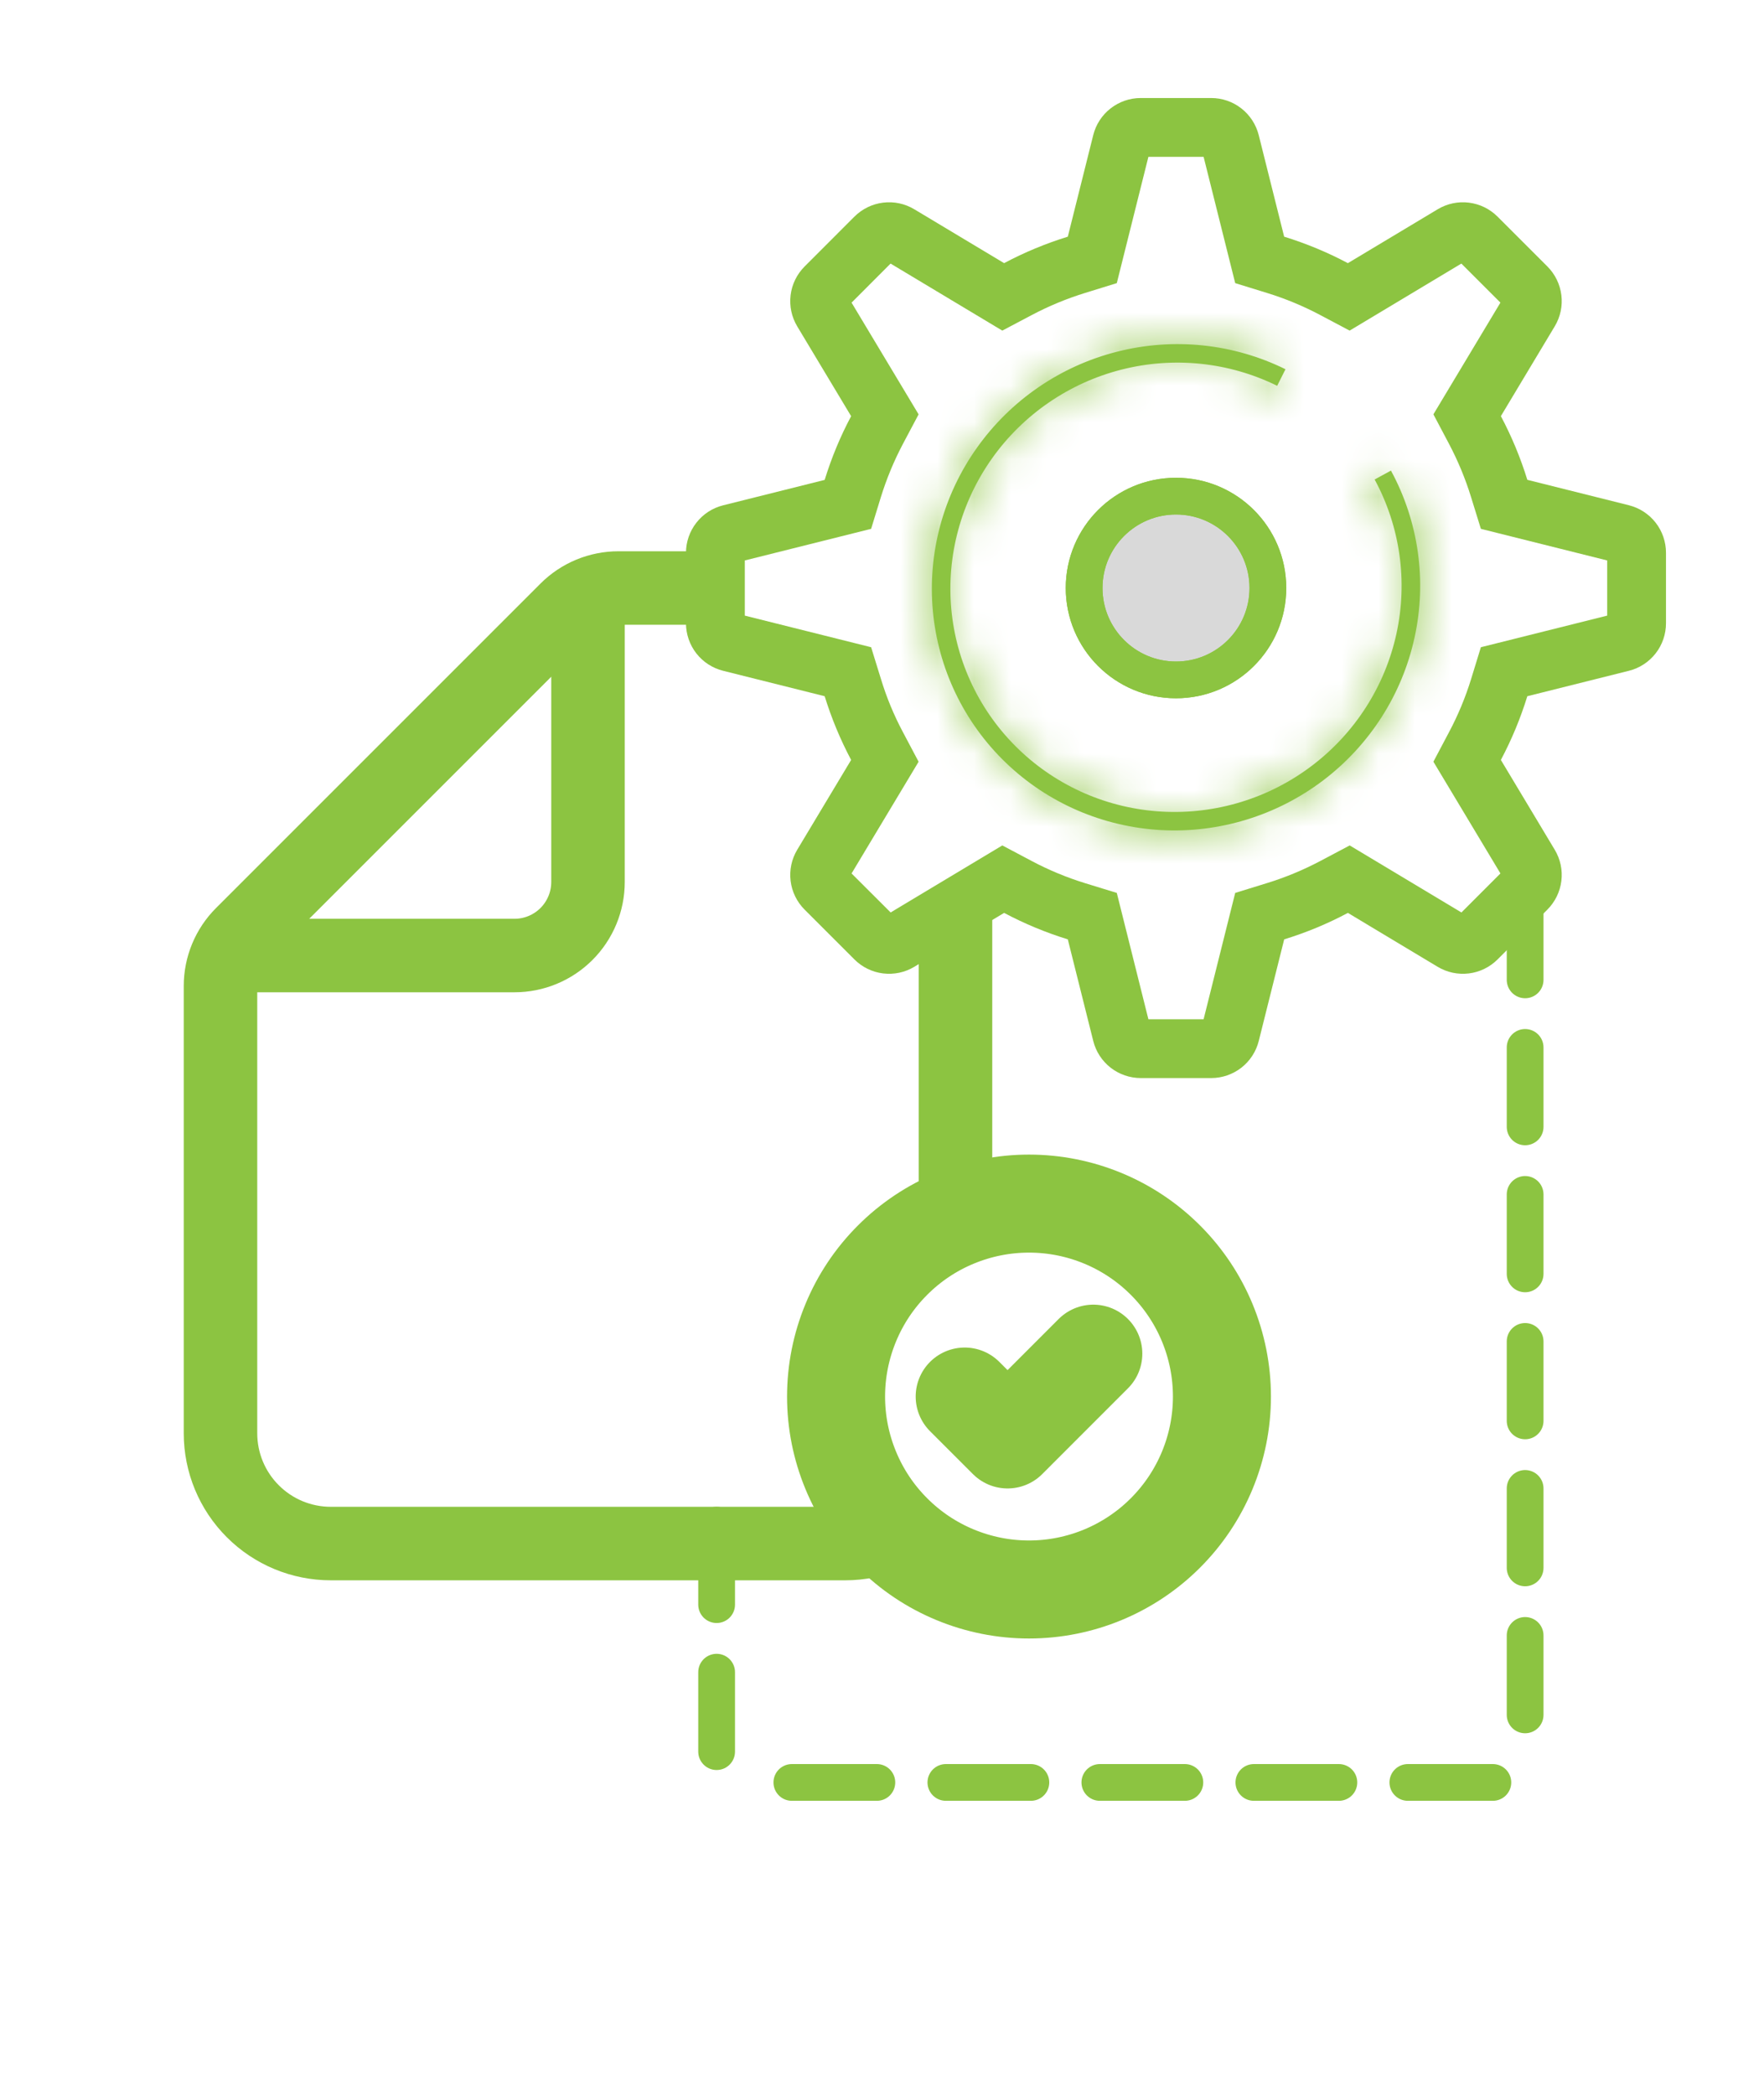
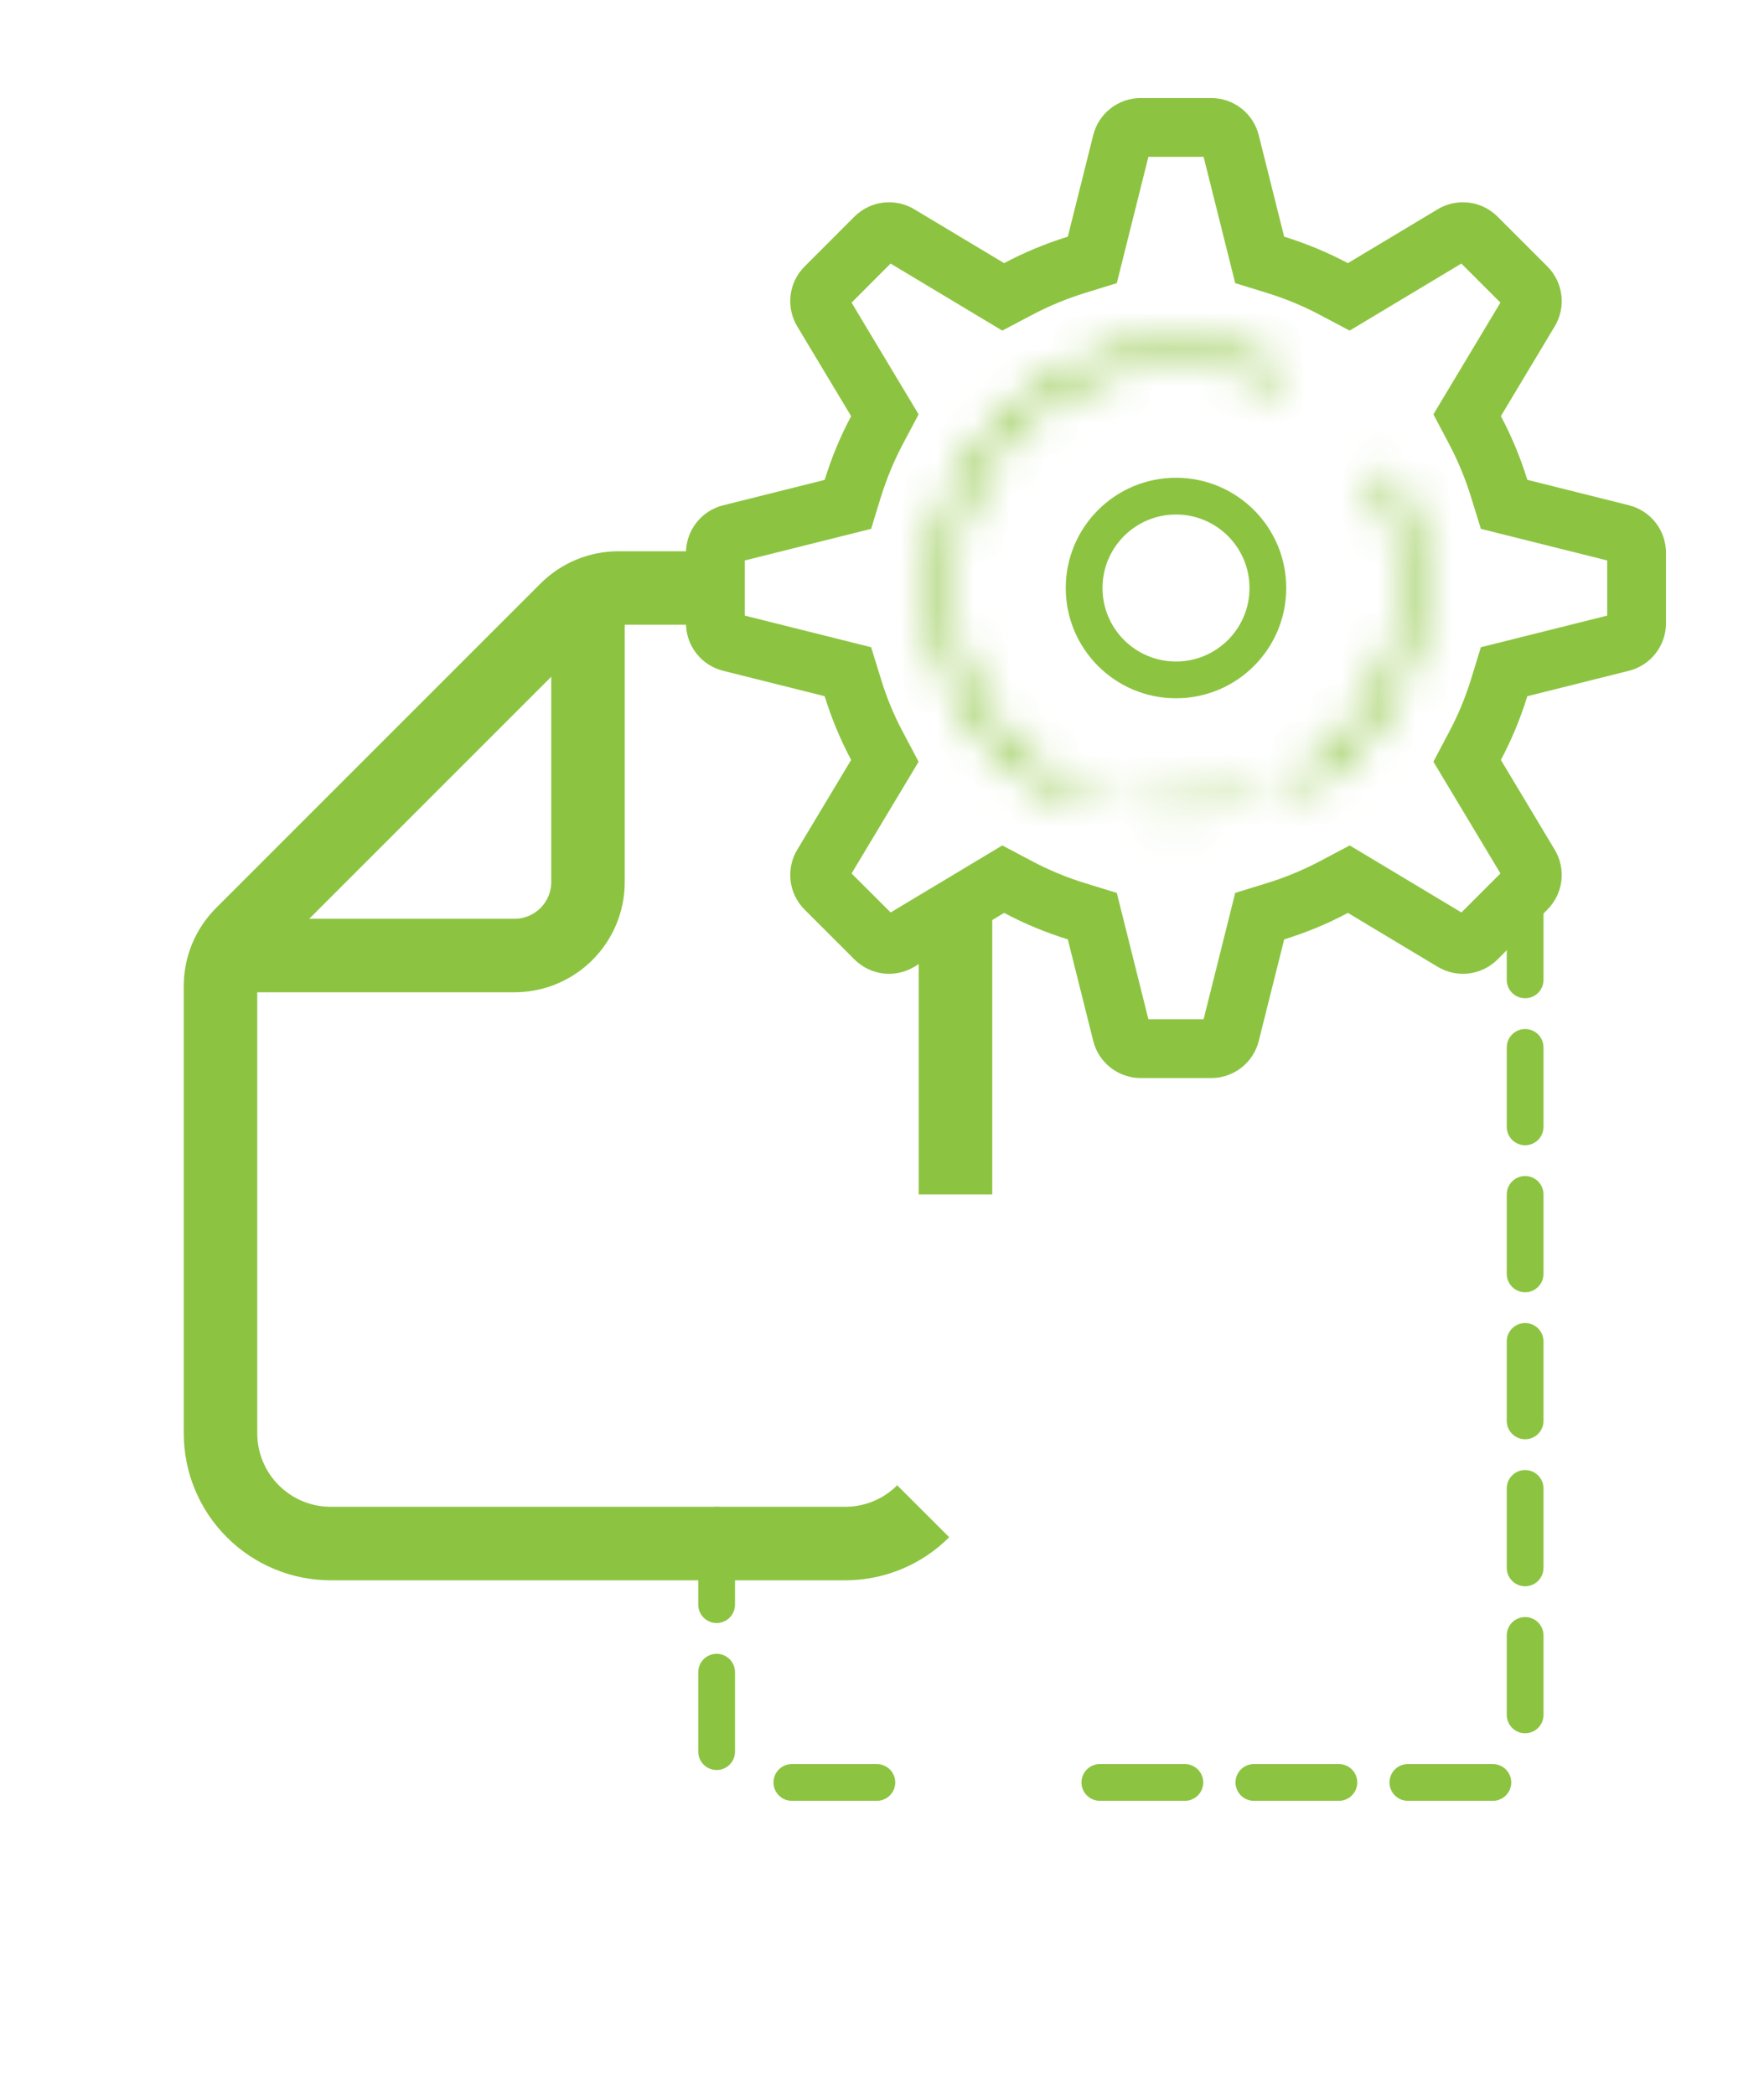
<svg xmlns="http://www.w3.org/2000/svg" width="48" height="57" viewBox="0 0 48 57" fill="none">
  <path d="M25.121 41.121C24.559 41.684 23.796 42 23 42H9C8.204 42 7.441 41.684 6.879 41.121C6.316 40.559 6 39.796 6 39V26.828C6 26.298 6.211 25.789 6.586 25.414L15.414 16.586C15.789 16.211 16.298 16 16.828 16H19.914M26 24.5V32.5" stroke="#8CC441" stroke-width="2" stroke-linejoin="round" />
  <path d="M16 16.5V24C16 24.53 15.789 25.039 15.414 25.414C15.039 25.789 14.53 26 14 26H6.5" stroke="#8CC441" stroke-width="2" stroke-linecap="round" stroke-linejoin="round" />
  <path fill-rule="evenodd" clip-rule="evenodd" d="M32.751 4.267H31.249L30.389 7.704L29.526 7.971C29.024 8.126 28.537 8.328 28.072 8.574L27.273 8.996L24.233 7.172L23.172 8.235L24.996 11.275L24.573 12.072C24.327 12.537 24.125 13.024 23.969 13.527L23.704 14.39L20.267 15.25V16.751L23.704 17.611L23.971 18.474C24.124 18.979 24.325 19.463 24.573 19.928L24.996 20.727L23.172 23.767L24.235 24.828L27.274 23.004L28.072 23.427C28.537 23.674 29.022 23.875 29.526 24.031L30.389 24.296L31.249 27.734H32.751L33.611 24.296L34.473 24.03C34.976 23.875 35.463 23.673 35.928 23.427L36.727 23.004L39.767 24.828L40.828 23.766L39.004 20.726L39.426 19.928C39.674 19.463 39.875 18.979 40.031 18.474L40.296 17.611L43.733 16.751V15.25L40.296 14.39L40.029 13.527C39.874 13.024 39.672 12.537 39.426 12.072L39.004 11.274L40.828 8.234L39.765 7.172L36.725 8.996L35.928 8.574C35.463 8.327 34.976 8.125 34.473 7.97L33.611 7.704L32.751 4.267ZM36.677 7.16L39.121 5.694C39.376 5.541 39.675 5.477 39.97 5.514C40.264 5.55 40.539 5.684 40.749 5.894L42.106 7.251C42.316 7.461 42.45 7.736 42.486 8.031C42.523 8.326 42.459 8.624 42.306 8.879L40.84 11.323C41.133 11.874 41.373 12.452 41.56 13.056L44.324 13.748C44.612 13.821 44.868 13.987 45.051 14.221C45.234 14.456 45.333 14.744 45.333 15.042V16.959C45.333 17.256 45.234 17.545 45.051 17.779C44.868 18.014 44.612 18.18 44.324 18.252L41.56 18.944C41.373 19.549 41.133 20.127 40.84 20.678L42.306 23.122C42.459 23.377 42.523 23.675 42.486 23.97C42.45 24.265 42.316 24.539 42.106 24.75L40.749 26.107C40.539 26.317 40.264 26.451 39.97 26.487C39.675 26.523 39.376 26.46 39.121 26.307L36.677 24.84C36.126 25.134 35.548 25.374 34.944 25.56L34.252 28.324C34.18 28.613 34.013 28.869 33.779 29.052C33.544 29.234 33.256 29.334 32.959 29.334H31.041C30.744 29.334 30.455 29.234 30.221 29.052C29.987 28.869 29.82 28.613 29.748 28.324L29.056 25.56C28.457 25.375 27.876 25.134 27.323 24.84L24.878 26.307C24.624 26.46 24.325 26.523 24.03 26.487C23.735 26.451 23.461 26.317 23.25 26.107L21.893 24.75C21.683 24.539 21.549 24.265 21.513 23.97C21.477 23.675 21.54 23.377 21.693 23.122L23.16 20.678C22.866 20.124 22.625 19.543 22.44 18.944L19.676 18.252C19.388 18.18 19.132 18.014 18.949 17.78C18.766 17.546 18.667 17.257 18.666 16.96V15.043C18.666 14.746 18.766 14.457 18.949 14.223C19.132 13.988 19.387 13.822 19.676 13.75L22.44 13.058C22.627 12.453 22.866 11.875 23.16 11.324L21.693 8.88C21.54 8.625 21.477 8.327 21.513 8.032C21.549 7.737 21.683 7.463 21.893 7.252L23.25 5.894C23.461 5.684 23.735 5.55 24.03 5.514C24.325 5.477 24.624 5.541 24.878 5.694L27.323 7.16C27.874 6.867 28.451 6.627 29.056 6.44L29.748 3.676C29.82 3.388 29.986 3.132 30.22 2.95C30.454 2.767 30.743 2.667 31.04 2.667H32.957C33.254 2.667 33.543 2.766 33.777 2.949C34.012 3.132 34.178 3.388 34.251 3.676L34.943 6.44C35.547 6.627 36.125 6.867 36.676 7.16H36.677Z" fill="#8CC441" />
  <g filter="url(#filter0_d_281_74)">
    <mask id="path-4-inside-1_281_74" fill="white">
-       <path d="M37.849 12.805C38.602 14.192 38.83 15.803 38.491 17.349C38.153 18.895 37.271 20.273 36.005 21.234C34.739 22.194 33.172 22.674 31.589 22.586C30.005 22.498 28.509 21.849 27.371 20.755C26.233 19.662 25.528 18.196 25.384 16.623C25.239 15.051 25.665 13.475 26.585 12.181C27.504 10.888 28.855 9.961 30.395 9.57C31.935 9.178 33.561 9.348 34.979 10.047L34.753 10.498C33.442 9.852 31.94 9.695 30.517 10.057C29.095 10.419 27.846 11.275 26.996 12.47C26.147 13.666 25.753 15.121 25.886 16.575C26.02 18.028 26.671 19.382 27.723 20.392C28.774 21.403 30.157 22.003 31.62 22.084C33.083 22.165 34.531 21.722 35.7 20.834C36.87 19.947 37.685 18.674 37.998 17.245C38.31 15.817 38.1 14.328 37.405 13.047L37.849 12.805Z" />
+       <path d="M37.849 12.805C38.602 14.192 38.83 15.803 38.491 17.349C38.153 18.895 37.271 20.273 36.005 21.234C30.005 22.498 28.509 21.849 27.371 20.755C26.233 19.662 25.528 18.196 25.384 16.623C25.239 15.051 25.665 13.475 26.585 12.181C27.504 10.888 28.855 9.961 30.395 9.57C31.935 9.178 33.561 9.348 34.979 10.047L34.753 10.498C33.442 9.852 31.94 9.695 30.517 10.057C29.095 10.419 27.846 11.275 26.996 12.47C26.147 13.666 25.753 15.121 25.886 16.575C26.02 18.028 26.671 19.382 27.723 20.392C28.774 21.403 30.157 22.003 31.62 22.084C33.083 22.165 34.531 21.722 35.7 20.834C36.87 19.947 37.685 18.674 37.998 17.245C38.31 15.817 38.1 14.328 37.405 13.047L37.849 12.805Z" />
    </mask>
-     <path d="M37.849 12.805C38.602 14.192 38.83 15.803 38.491 17.349C38.153 18.895 37.271 20.273 36.005 21.234C34.739 22.194 33.172 22.674 31.589 22.586C30.005 22.498 28.509 21.849 27.371 20.755C26.233 19.662 25.528 18.196 25.384 16.623C25.239 15.051 25.665 13.475 26.585 12.181C27.504 10.888 28.855 9.961 30.395 9.57C31.935 9.178 33.561 9.348 34.979 10.047L34.753 10.498C33.442 9.852 31.94 9.695 30.517 10.057C29.095 10.419 27.846 11.275 26.996 12.47C26.147 13.666 25.753 15.121 25.886 16.575C26.02 18.028 26.671 19.382 27.723 20.392C28.774 21.403 30.157 22.003 31.62 22.084C33.083 22.165 34.531 21.722 35.7 20.834C36.87 19.947 37.685 18.674 37.998 17.245C38.31 15.817 38.1 14.328 37.405 13.047L37.849 12.805Z" fill="#8CC441" />
    <path d="M37.849 12.805C38.602 14.192 38.83 15.803 38.491 17.349C38.153 18.895 37.271 20.273 36.005 21.234C34.739 22.194 33.172 22.674 31.589 22.586C30.005 22.498 28.509 21.849 27.371 20.755C26.233 19.662 25.528 18.196 25.384 16.623C25.239 15.051 25.665 13.475 26.585 12.181C27.504 10.888 28.855 9.961 30.395 9.57C31.935 9.178 33.561 9.348 34.979 10.047L34.753 10.498C33.442 9.852 31.94 9.695 30.517 10.057C29.095 10.419 27.846 11.275 26.996 12.47C26.147 13.666 25.753 15.121 25.886 16.575C26.02 18.028 26.671 19.382 27.723 20.392C28.774 21.403 30.157 22.003 31.62 22.084C33.083 22.165 34.531 21.722 35.7 20.834C36.87 19.947 37.685 18.674 37.998 17.245C38.31 15.817 38.1 14.328 37.405 13.047L37.849 12.805Z" stroke="#8CC441" stroke-width="12" mask="url(#path-4-inside-1_281_74)" />
  </g>
-   <circle cx="32" cy="16" r="2.5" fill="#D9D9D9" />
-   <circle cx="32" cy="16" r="2.5" stroke="#8CC441" />
  <circle cx="32" cy="16" r="2.5" stroke="#8CC441" />
  <g filter="url(#filter1_d_281_74)">
    <g filter="url(#filter2_d_281_74)">
      <line x1="41.5" y1="30.662" x2="41.5" y2="28.5" stroke="#8CC441" stroke-linecap="round" />
    </g>
    <g filter="url(#filter3_d_281_74)">
      <line x1="41.5" y1="26.662" x2="41.5" y2="24.5" stroke="#8CC441" stroke-linecap="round" />
    </g>
    <g filter="url(#filter4_d_281_74)">
      <line x1="40.622" y1="48.5" x2="38.309" y2="48.5" stroke="#8CC441" stroke-linecap="round" />
    </g>
    <g filter="url(#filter5_d_281_74)">
      <line x1="19.5" y1="43.662" x2="19.5" y2="41.5" stroke="#8CC441" stroke-linecap="round" />
    </g>
    <g filter="url(#filter6_d_281_74)">
      <line x1="41.5" y1="46.662" x2="41.5" y2="44.5" stroke="#8CC441" stroke-linecap="round" />
    </g>
    <g filter="url(#filter7_d_281_74)">
      <line x1="41.5" y1="34.662" x2="41.5" y2="32.5" stroke="#8CC441" stroke-linecap="round" />
    </g>
    <g filter="url(#filter8_d_281_74)">
      <line x1="41.5" y1="38.662" x2="41.5" y2="36.5" stroke="#8CC441" stroke-linecap="round" />
    </g>
    <g filter="url(#filter9_d_281_74)">
      <line x1="41.5" y1="42.662" x2="41.5" y2="40.5" stroke="#8CC441" stroke-linecap="round" />
    </g>
    <g filter="url(#filter10_d_281_74)">
      <line x1="19.5" y1="47.662" x2="19.5" y2="45.5" stroke="#8CC441" stroke-linecap="round" />
    </g>
    <g filter="url(#filter11_d_281_74)">
      <line x1="36.432" y1="48.5" x2="34.119" y2="48.5" stroke="#8CC441" stroke-linecap="round" />
    </g>
    <g filter="url(#filter12_d_281_74)">
      <line x1="32.241" y1="48.5" x2="29.928" y2="48.5" stroke="#8CC441" stroke-linecap="round" />
    </g>
    <g filter="url(#filter13_d_281_74)">
-       <line x1="28.051" y1="48.5" x2="25.738" y2="48.5" stroke="#8CC441" stroke-linecap="round" />
-     </g>
+       </g>
    <g filter="url(#filter14_d_281_74)">
      <line x1="23.86" y1="48.5" x2="21.547" y2="48.5" stroke="#8CC441" stroke-linecap="round" />
    </g>
  </g>
-   <path d="M29.75 36.833L27.417 39.167L26.25 38M28 43.25C27.311 43.25 26.628 43.114 25.991 42.85C25.354 42.587 24.775 42.2 24.288 41.712C23.8 41.225 23.413 40.646 23.15 40.009C22.886 39.372 22.75 38.689 22.75 38C22.75 37.311 22.886 36.628 23.15 35.991C23.413 35.354 23.8 34.775 24.288 34.288C24.775 33.8 25.354 33.413 25.991 33.15C26.628 32.886 27.311 32.75 28 32.75C29.392 32.75 30.728 33.303 31.712 34.288C32.697 35.272 33.25 36.608 33.25 38C33.25 39.392 32.697 40.728 31.712 41.712C30.728 42.697 29.392 43.25 28 43.25Z" stroke="#8CC441" stroke-width="2.667" stroke-linecap="round" stroke-linejoin="round" />
  <defs>
    <filter id="filter0_d_281_74" x="21.356" y="9.363" width="21.288" height="21.233" filterUnits="userSpaceOnUse" color-interpolation-filters="sRGB" />
    <filter id="filter1_d_281_74" x="15" y="24" width="31" height="33" filterUnits="userSpaceOnUse" color-interpolation-filters="sRGB" />
    <filter id="filter2_d_281_74" x="37" y="28" width="9" height="11.162" filterUnits="userSpaceOnUse" color-interpolation-filters="sRGB" />
    <filter id="filter3_d_281_74" x="37" y="24" width="9" height="11.162" filterUnits="userSpaceOnUse" color-interpolation-filters="sRGB" />
    <filter id="filter4_d_281_74" x="33.809" y="48" width="11.313" height="9" filterUnits="userSpaceOnUse" color-interpolation-filters="sRGB" />
    <filter id="filter5_d_281_74" x="15" y="41" width="9" height="11.162" filterUnits="userSpaceOnUse" color-interpolation-filters="sRGB" />
    <filter id="filter6_d_281_74" x="37" y="44" width="9" height="11.162" filterUnits="userSpaceOnUse" color-interpolation-filters="sRGB" />
    <filter id="filter7_d_281_74" x="37" y="32" width="9" height="11.162" filterUnits="userSpaceOnUse" color-interpolation-filters="sRGB" />
    <filter id="filter8_d_281_74" x="37" y="36" width="9" height="11.162" filterUnits="userSpaceOnUse" color-interpolation-filters="sRGB" />
    <filter id="filter9_d_281_74" x="37" y="40" width="9" height="11.162" filterUnits="userSpaceOnUse" color-interpolation-filters="sRGB" />
    <filter id="filter10_d_281_74" x="15" y="45" width="9" height="11.162" filterUnits="userSpaceOnUse" color-interpolation-filters="sRGB" />
    <filter id="filter11_d_281_74" x="29.619" y="48" width="11.313" height="9" filterUnits="userSpaceOnUse" color-interpolation-filters="sRGB" />
    <filter id="filter12_d_281_74" x="25.428" y="48" width="11.313" height="9" filterUnits="userSpaceOnUse" color-interpolation-filters="sRGB" />
    <filter id="filter13_d_281_74" x="21.238" y="48" width="11.313" height="9" filterUnits="userSpaceOnUse" color-interpolation-filters="sRGB" />
    <filter id="filter14_d_281_74" x="17.047" y="48" width="11.313" height="9" filterUnits="userSpaceOnUse" color-interpolation-filters="sRGB" />
  </defs>
</svg>